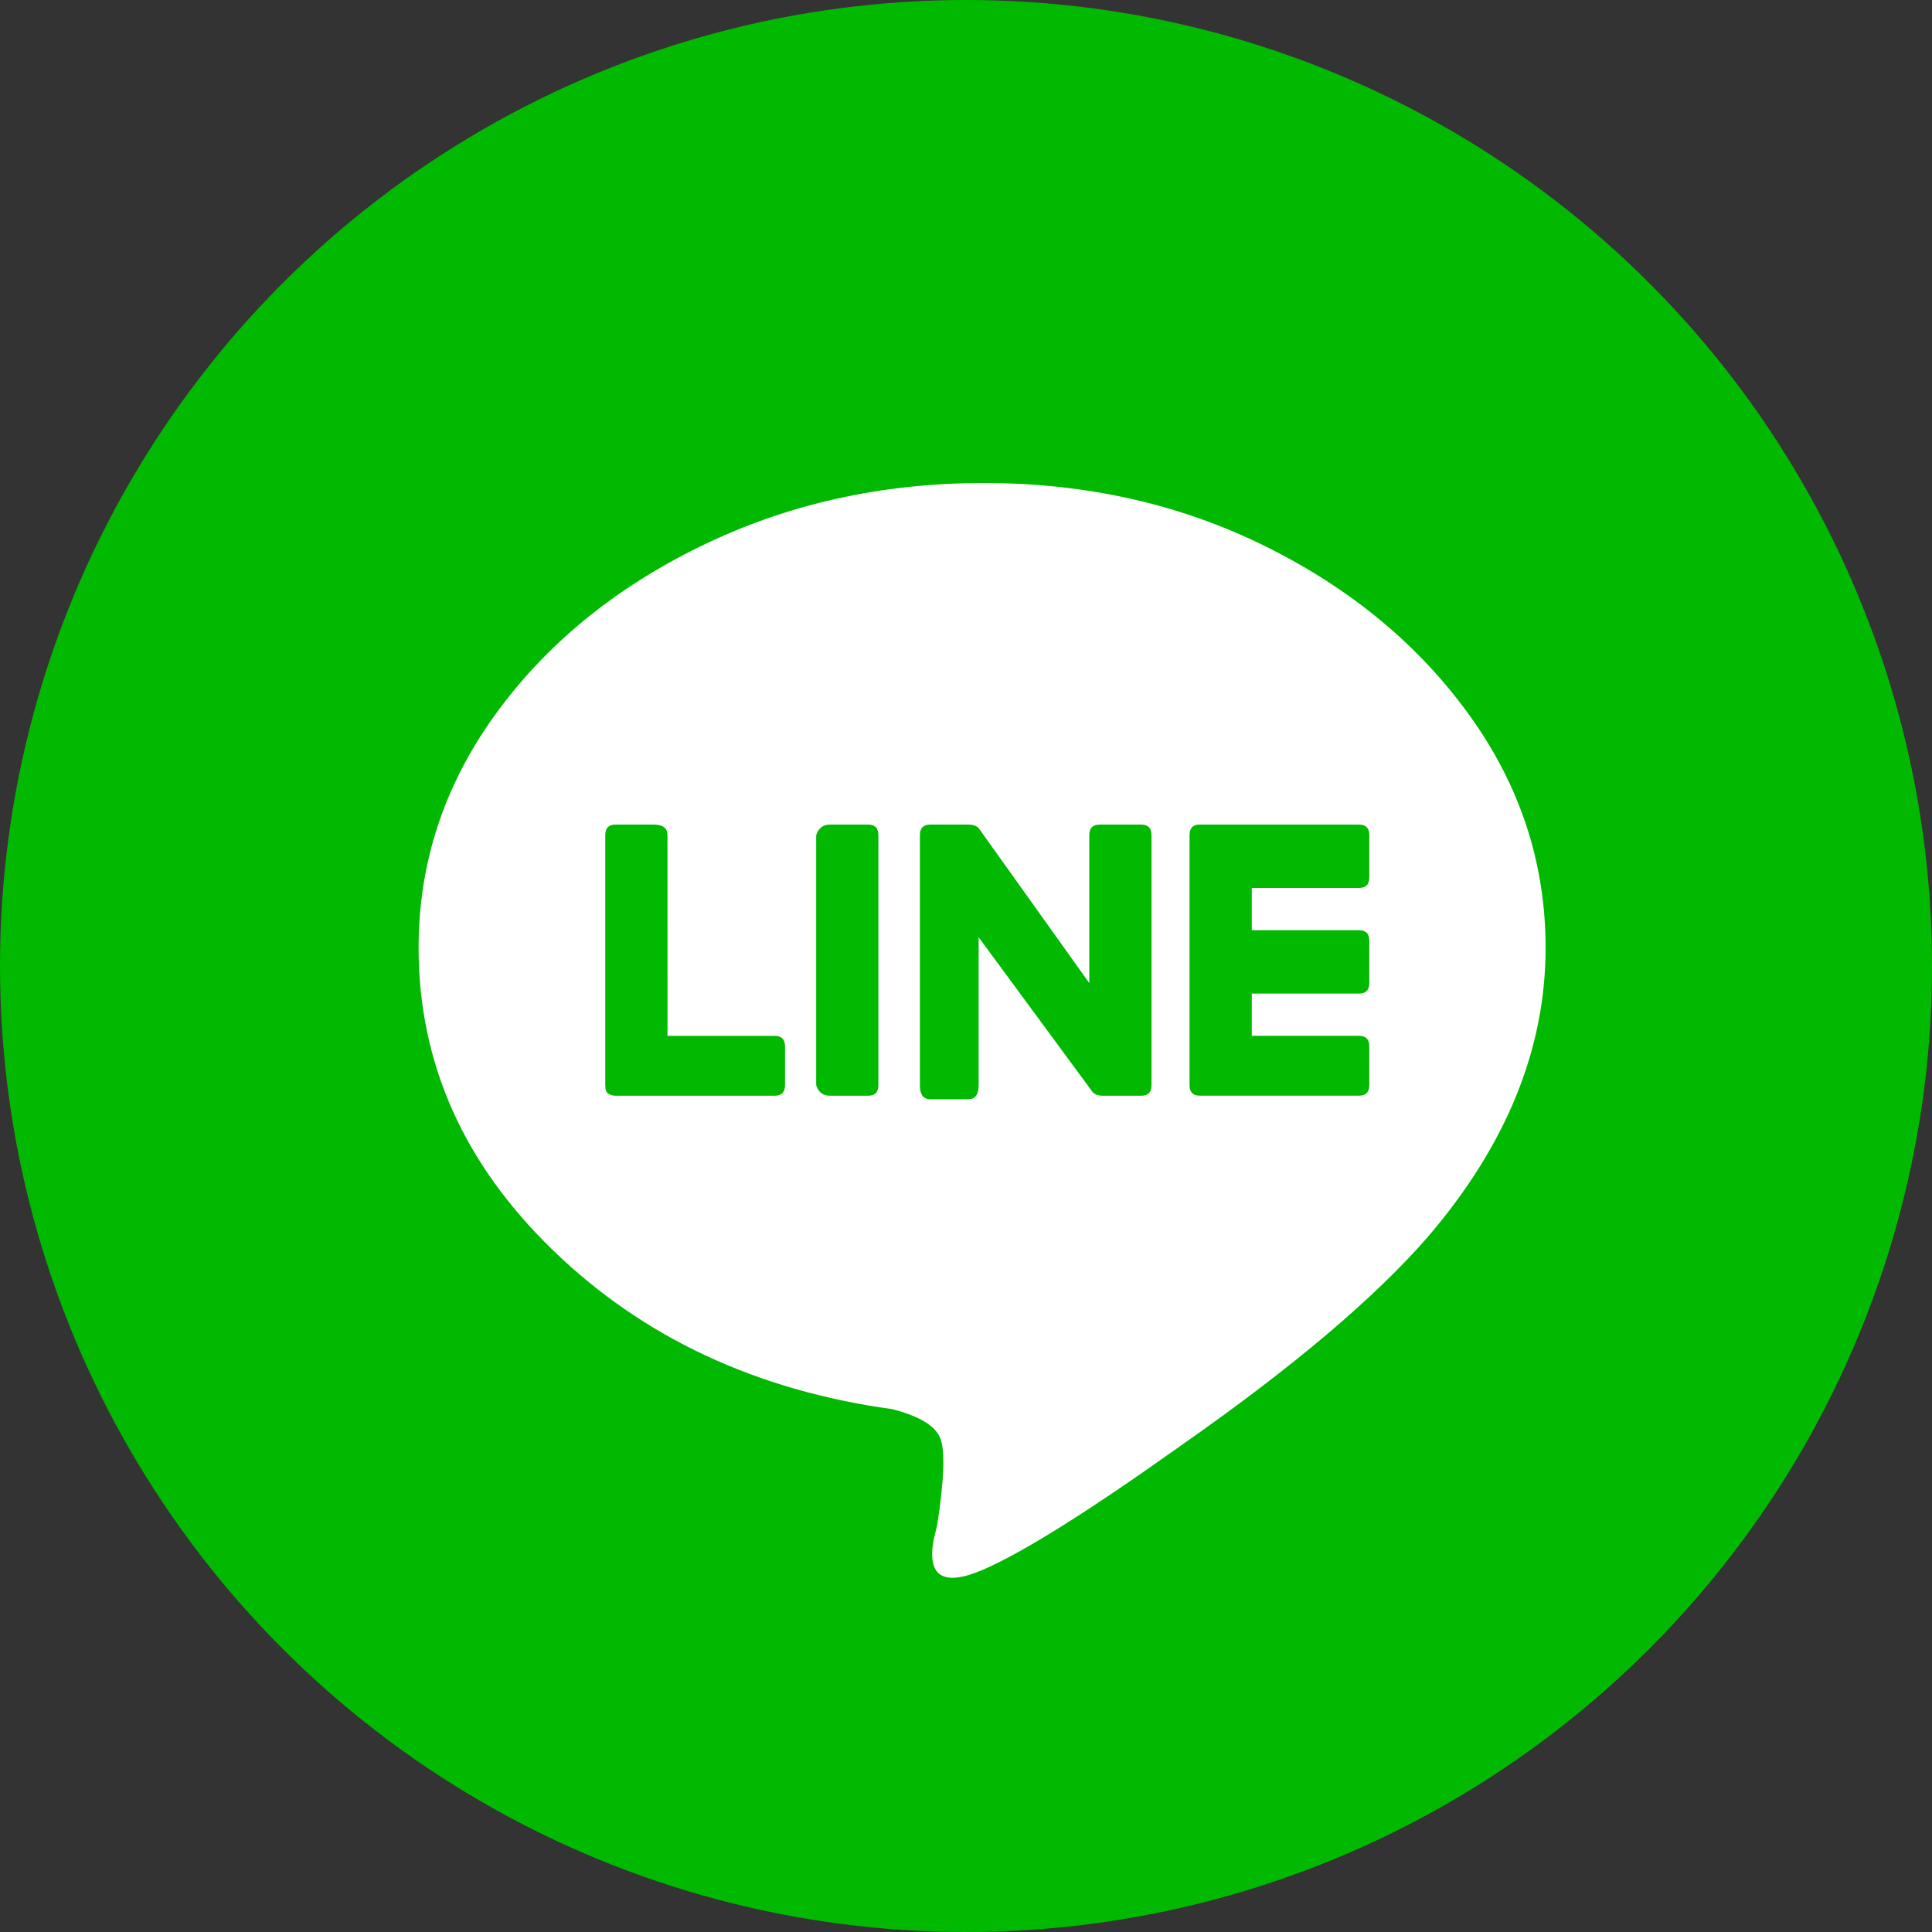
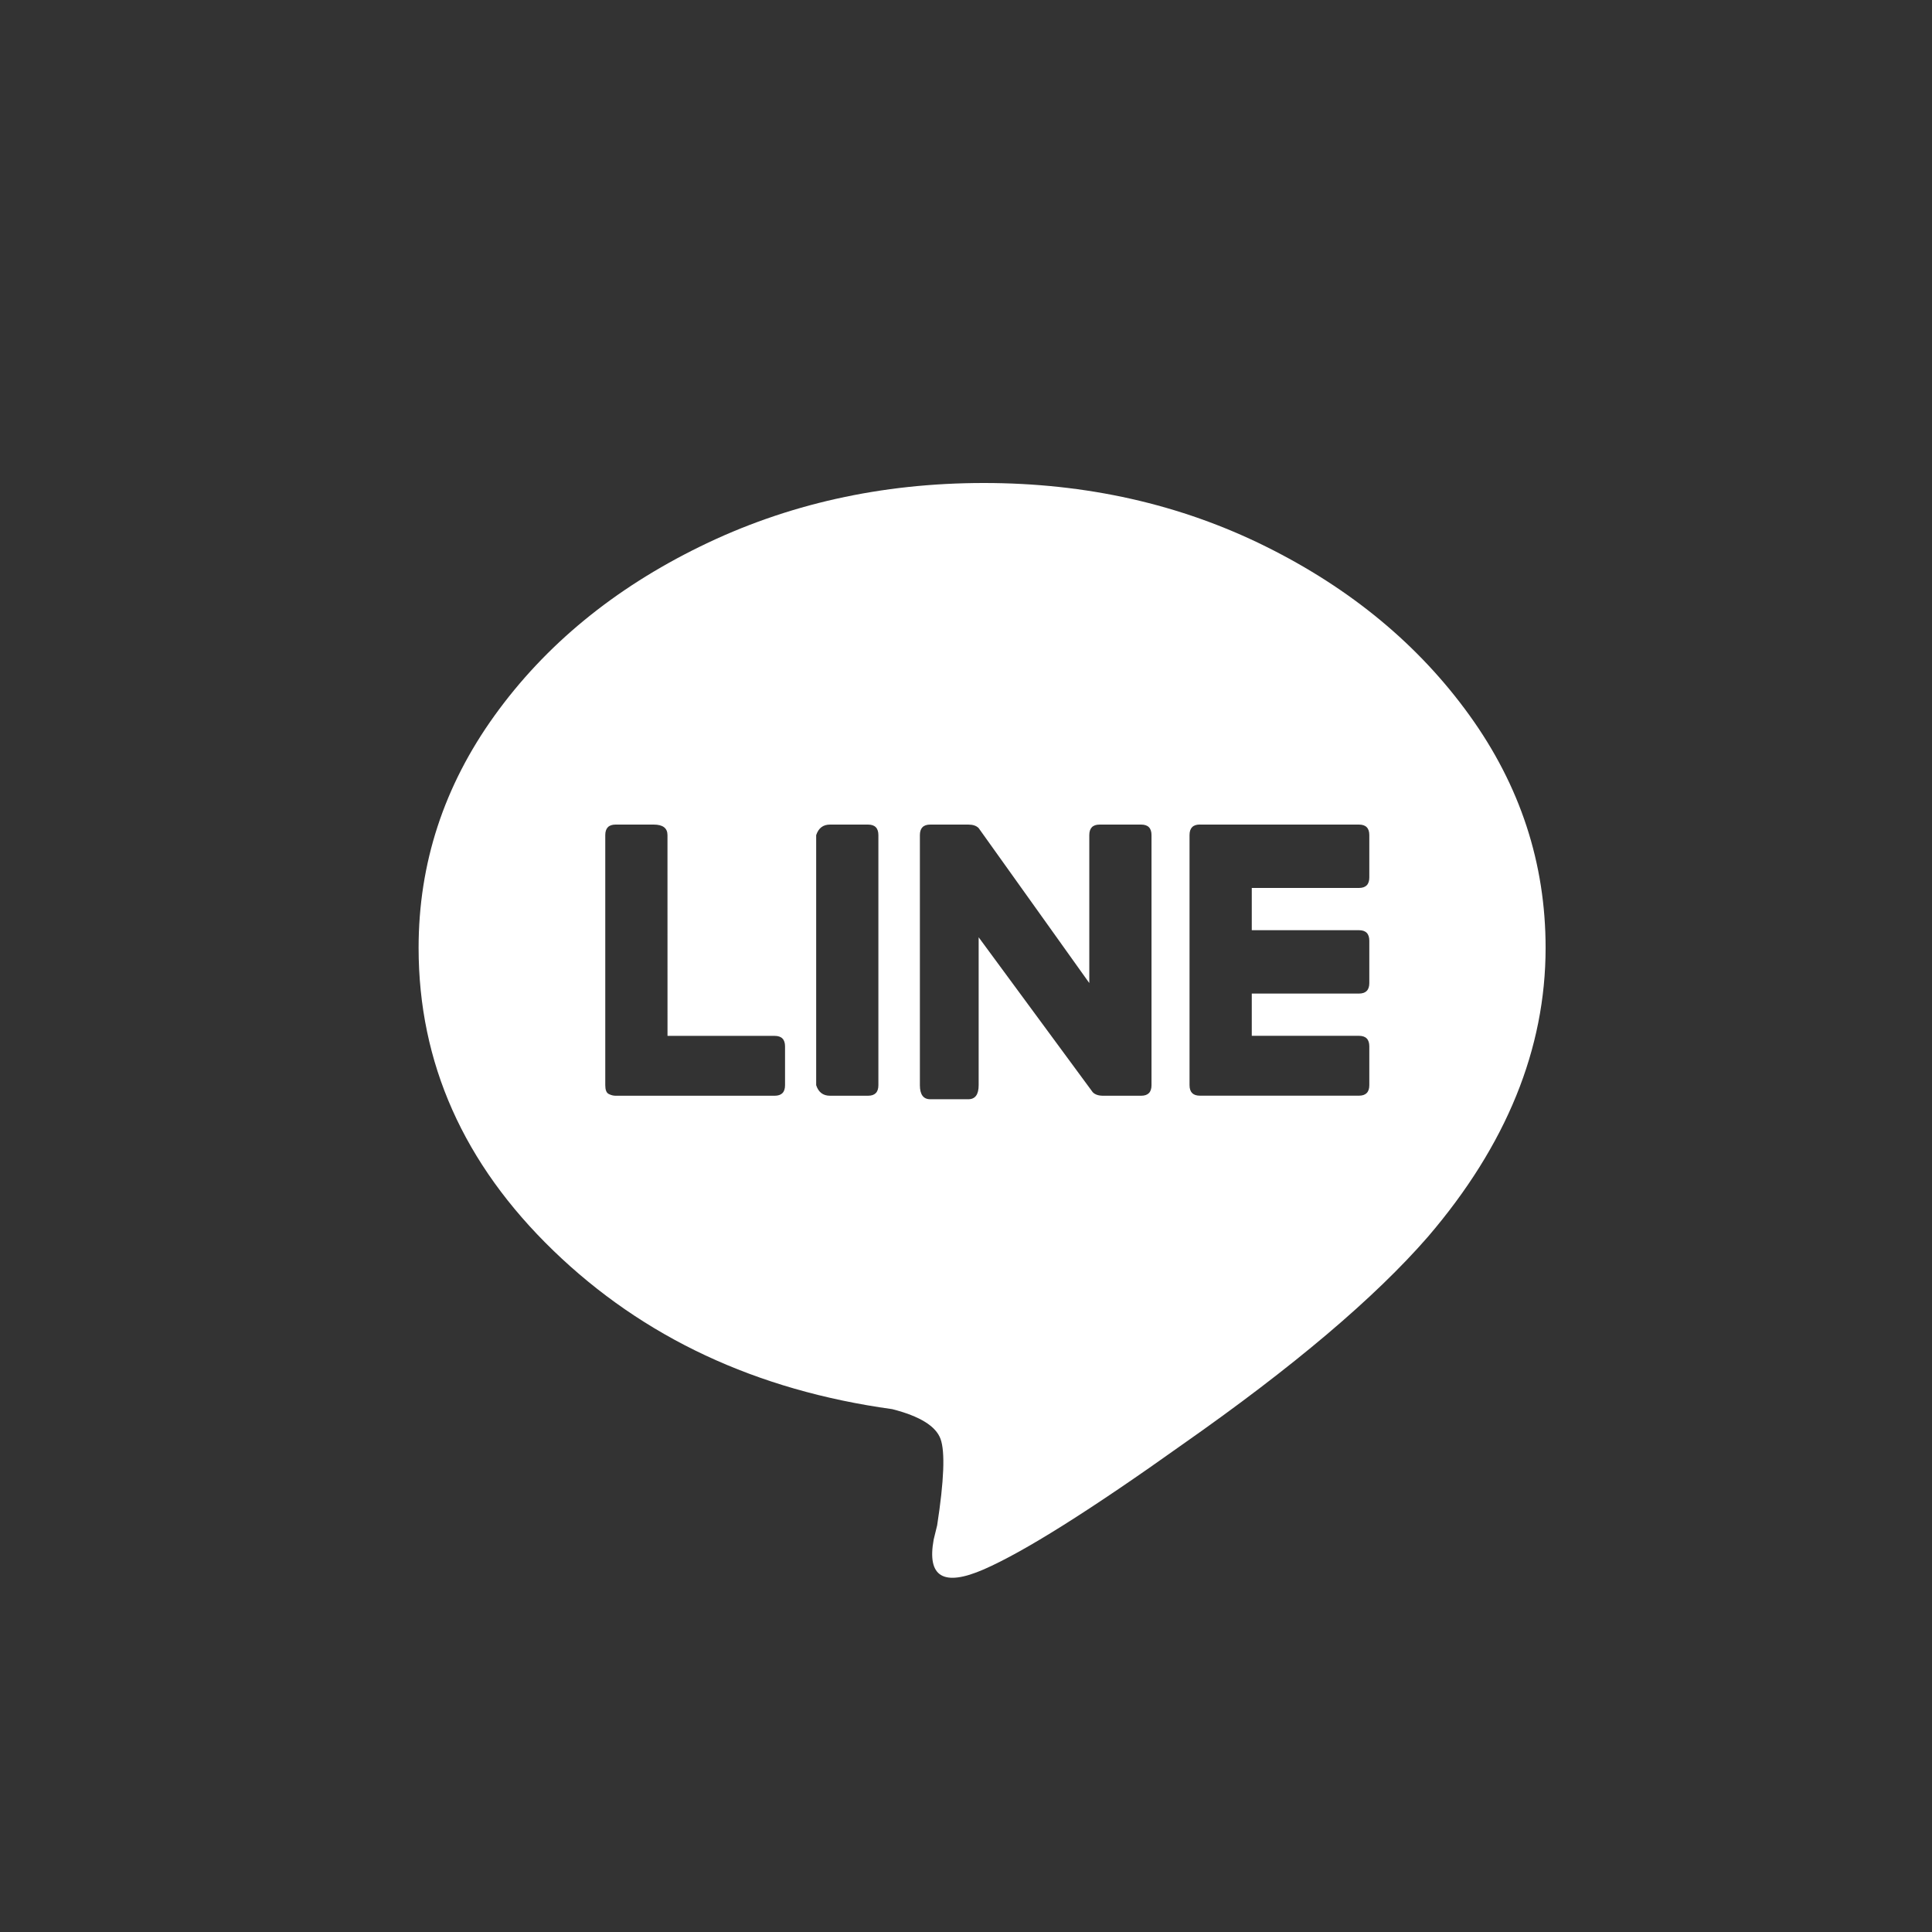
<svg xmlns="http://www.w3.org/2000/svg" height="60" viewBox="0 0 60 60" width="60">
  <rect x="0" y="0" width="60" height="60" fill="#333333" stroke="none" />
  <g fill="none">
-     <circle cx="30" cy="30" fill="#02b901" r="30" />
-     <path d="m22.761 10.936v7.765c0 .219-.107.328-.322.328h-1.181c-.143 0-.251-.036-.322-.109l-3.543-4.812v4.593c0 .292-.107.437-.322.437h-1.181c-.215 0-.322-.146-.322-.437v-7.765c0-.219.107-.328.322-.328h1.181c.143 0 .251.036.322.109l3.436 4.812v-4.593c0-.219.107-.328.322-.328h1.288c.215 0 .322.109.322.328zm-9.985-.328h1.181c.215 0 .322.109.322.328v7.765c0 .219-.107.328-.322.328h-1.181c-.215 0-.358-.109-.429-.328v-7.765c.072-.219.215-.328.429-.328zm-5.046 6.562h3.328c.215 0 .322.109.322.328v1.203c0 .219-.107.328-.322.328h-4.939c-.072 0-.143-.018-.215-.055-.072-.036-.107-.128-.107-.273v-7.765c0-.219.107-.328.322-.328h1.181c.286 0 .429.109.429.328zm16.534-6.562h4.939c.215 0 .322.109.322.328v1.312c0 .219-.107.328-.322.328h-3.328v1.312h3.328c.215 0 .322.109.322.328v1.312c0 .219-.107.328-.322.328h-3.328v1.312h3.328c.215 0 .322.109.322.328v1.203c0 .219-.107.328-.322.328h-4.939c-.215 0-.322-.109-.322-.328v-7.765c0-.219.107-.328.322-.328zm10.736 3.828c0-2.625-.787-5.031-2.362-7.218-1.575-2.187-3.686-3.937-6.334-5.249s-5.565-1.969-8.75-1.969-6.12.656-8.804 1.969c-2.684 1.312-4.813 3.062-6.388 5.249-1.575 2.187-2.362 4.593-2.362 7.218 0 3.572 1.396 6.708 4.187 9.405 2.791 2.698 6.299 4.338 10.521 4.921.859.219 1.36.529 1.503.93.143.401.107 1.294-.107 2.679l-.107.437c-.215 1.167.304 1.476 1.557.93 1.253-.547 3.31-1.841 6.173-3.882 3.436-2.406 5.976-4.557 7.623-6.452 2.434-2.843 3.65-5.833 3.65-8.968z" fill="#fff" transform="translate(13 15)" />
+     <path d="m22.761 10.936v7.765c0 .219-.107.328-.322.328h-1.181c-.143 0-.251-.036-.322-.109l-3.543-4.812v4.593c0 .292-.107.437-.322.437h-1.181c-.215 0-.322-.146-.322-.437v-7.765c0-.219.107-.328.322-.328h1.181c.143 0 .251.036.322.109l3.436 4.812v-4.593c0-.219.107-.328.322-.328h1.288c.215 0 .322.109.322.328m-9.985-.328h1.181c.215 0 .322.109.322.328v7.765c0 .219-.107.328-.322.328h-1.181c-.215 0-.358-.109-.429-.328v-7.765c.072-.219.215-.328.429-.328zm-5.046 6.562h3.328c.215 0 .322.109.322.328v1.203c0 .219-.107.328-.322.328h-4.939c-.072 0-.143-.018-.215-.055-.072-.036-.107-.128-.107-.273v-7.765c0-.219.107-.328.322-.328h1.181c.286 0 .429.109.429.328zm16.534-6.562h4.939c.215 0 .322.109.322.328v1.312c0 .219-.107.328-.322.328h-3.328v1.312h3.328c.215 0 .322.109.322.328v1.312c0 .219-.107.328-.322.328h-3.328v1.312h3.328c.215 0 .322.109.322.328v1.203c0 .219-.107.328-.322.328h-4.939c-.215 0-.322-.109-.322-.328v-7.765c0-.219.107-.328.322-.328zm10.736 3.828c0-2.625-.787-5.031-2.362-7.218-1.575-2.187-3.686-3.937-6.334-5.249s-5.565-1.969-8.75-1.969-6.12.656-8.804 1.969c-2.684 1.312-4.813 3.062-6.388 5.249-1.575 2.187-2.362 4.593-2.362 7.218 0 3.572 1.396 6.708 4.187 9.405 2.791 2.698 6.299 4.338 10.521 4.921.859.219 1.36.529 1.503.93.143.401.107 1.294-.107 2.679l-.107.437c-.215 1.167.304 1.476 1.557.93 1.253-.547 3.31-1.841 6.173-3.882 3.436-2.406 5.976-4.557 7.623-6.452 2.434-2.843 3.65-5.833 3.65-8.968z" fill="#fff" transform="translate(13 15)" />
  </g>
</svg>